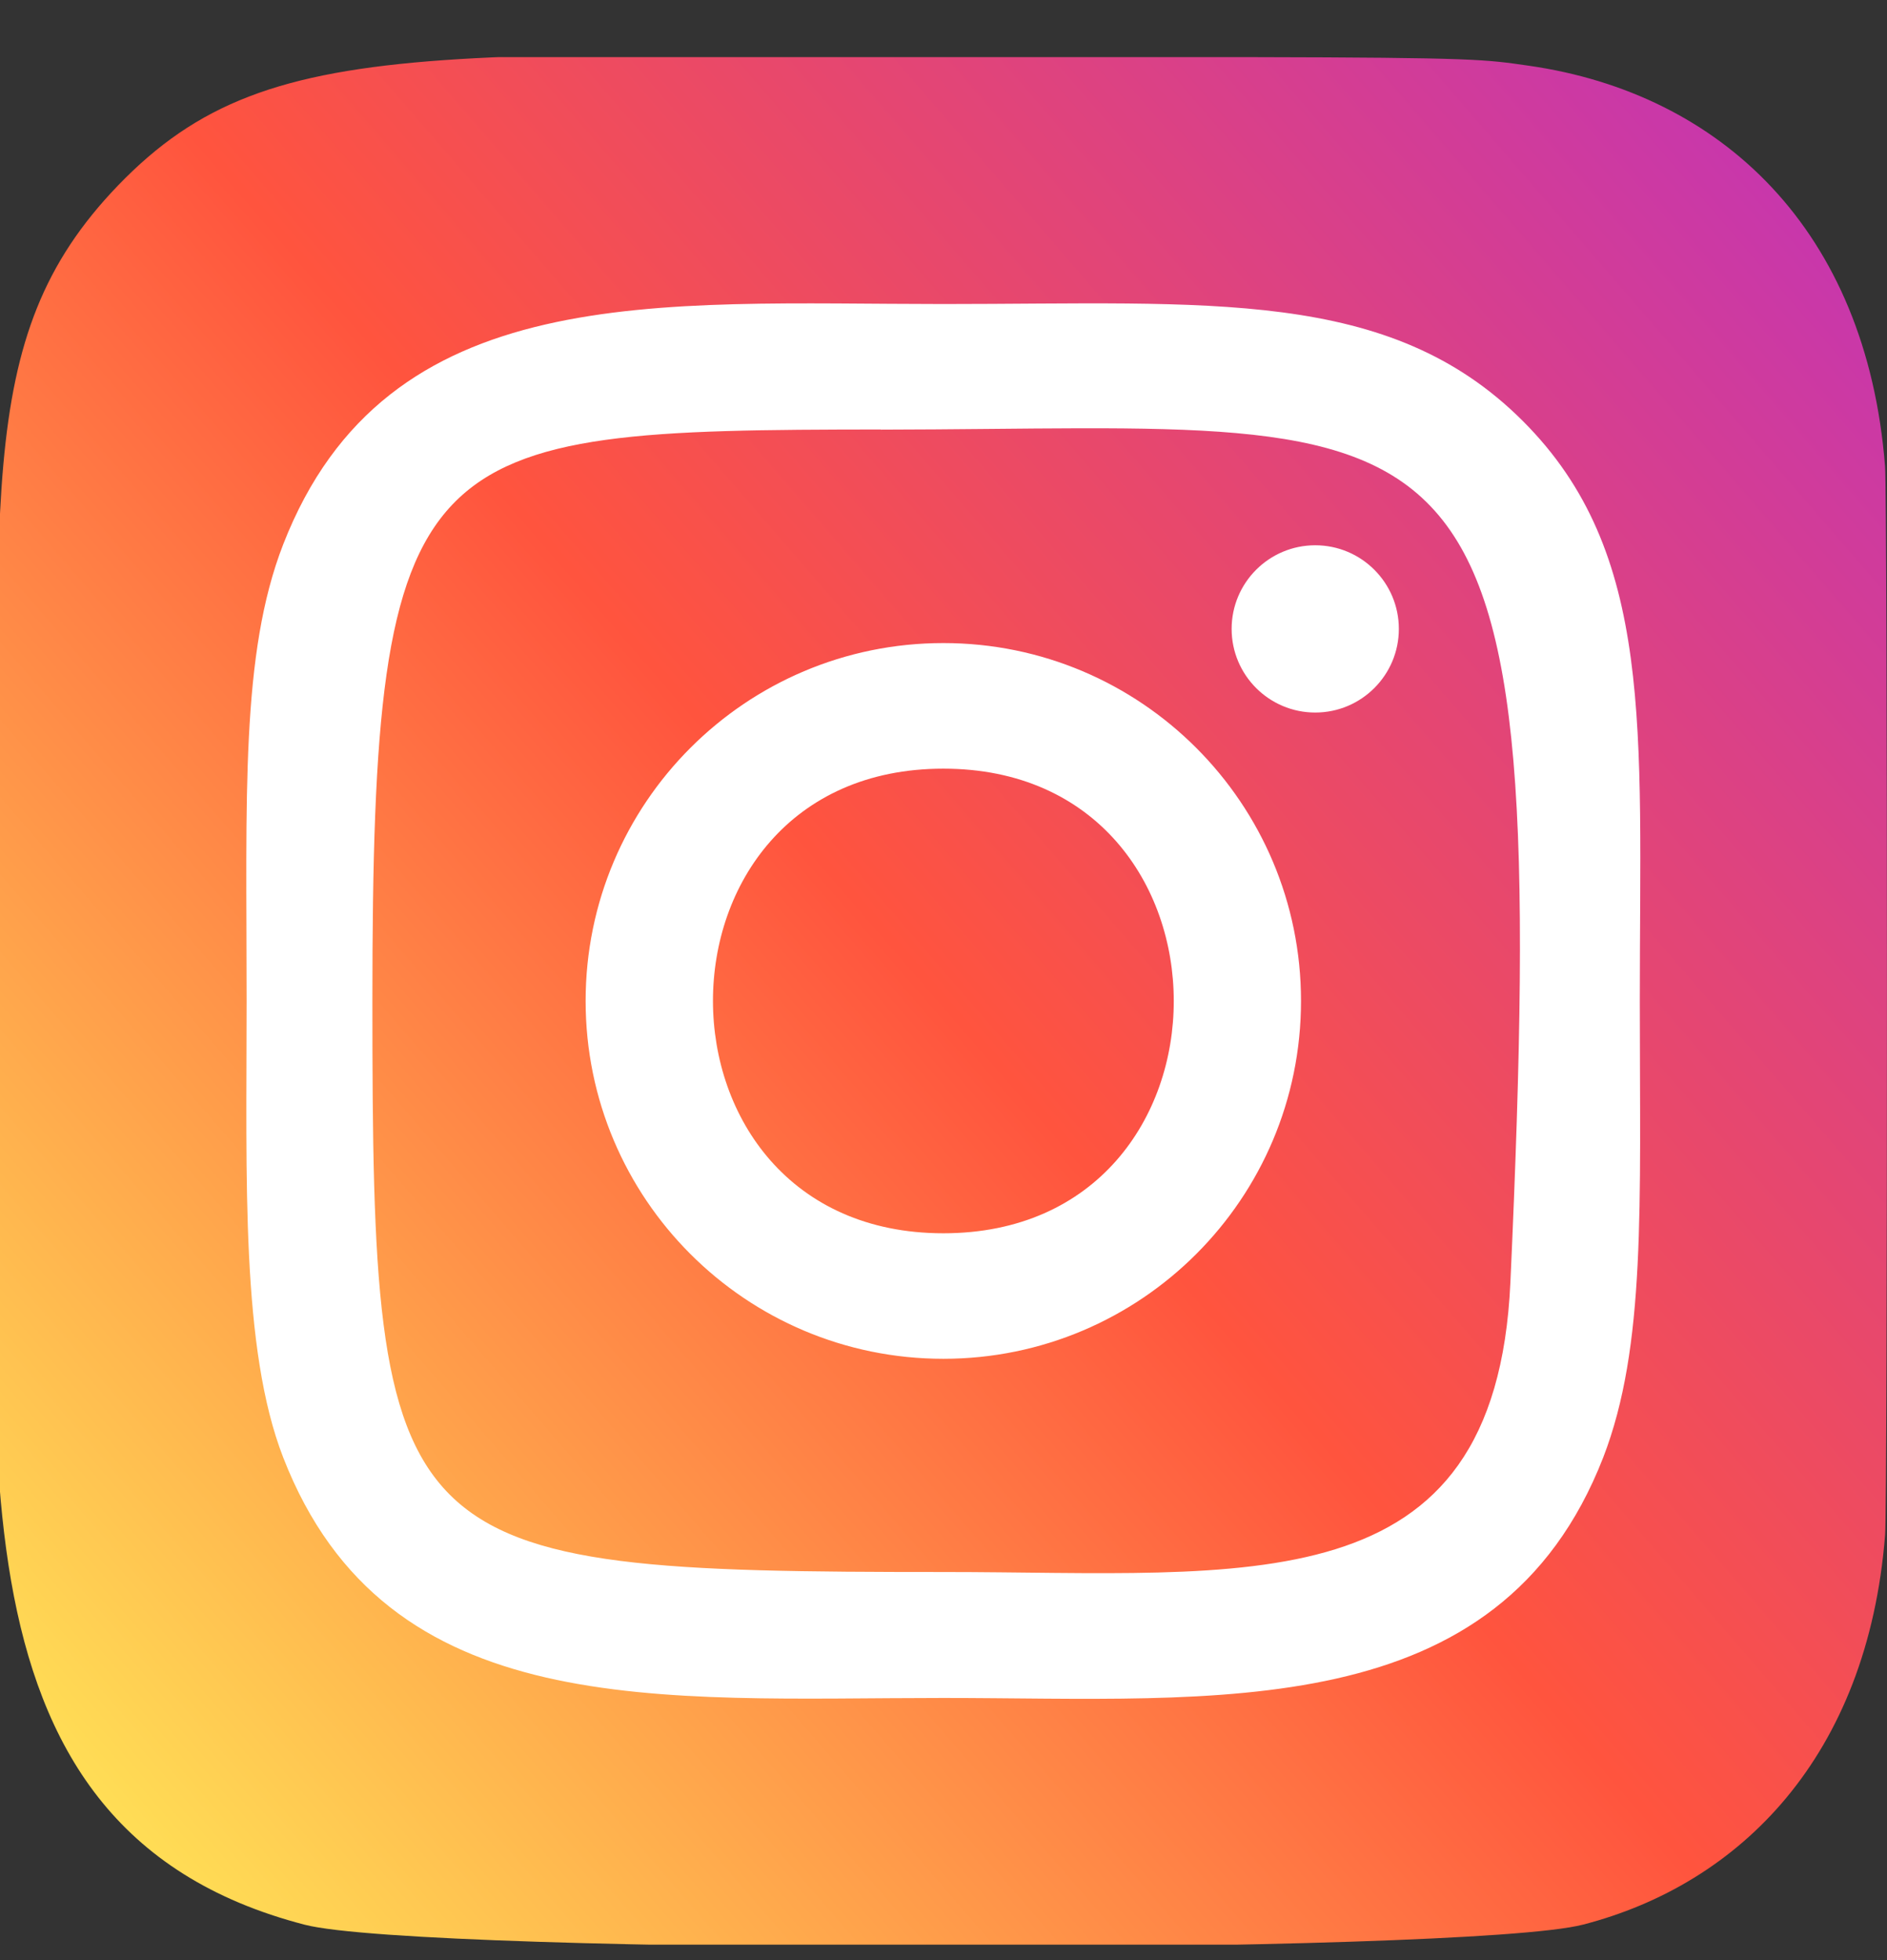
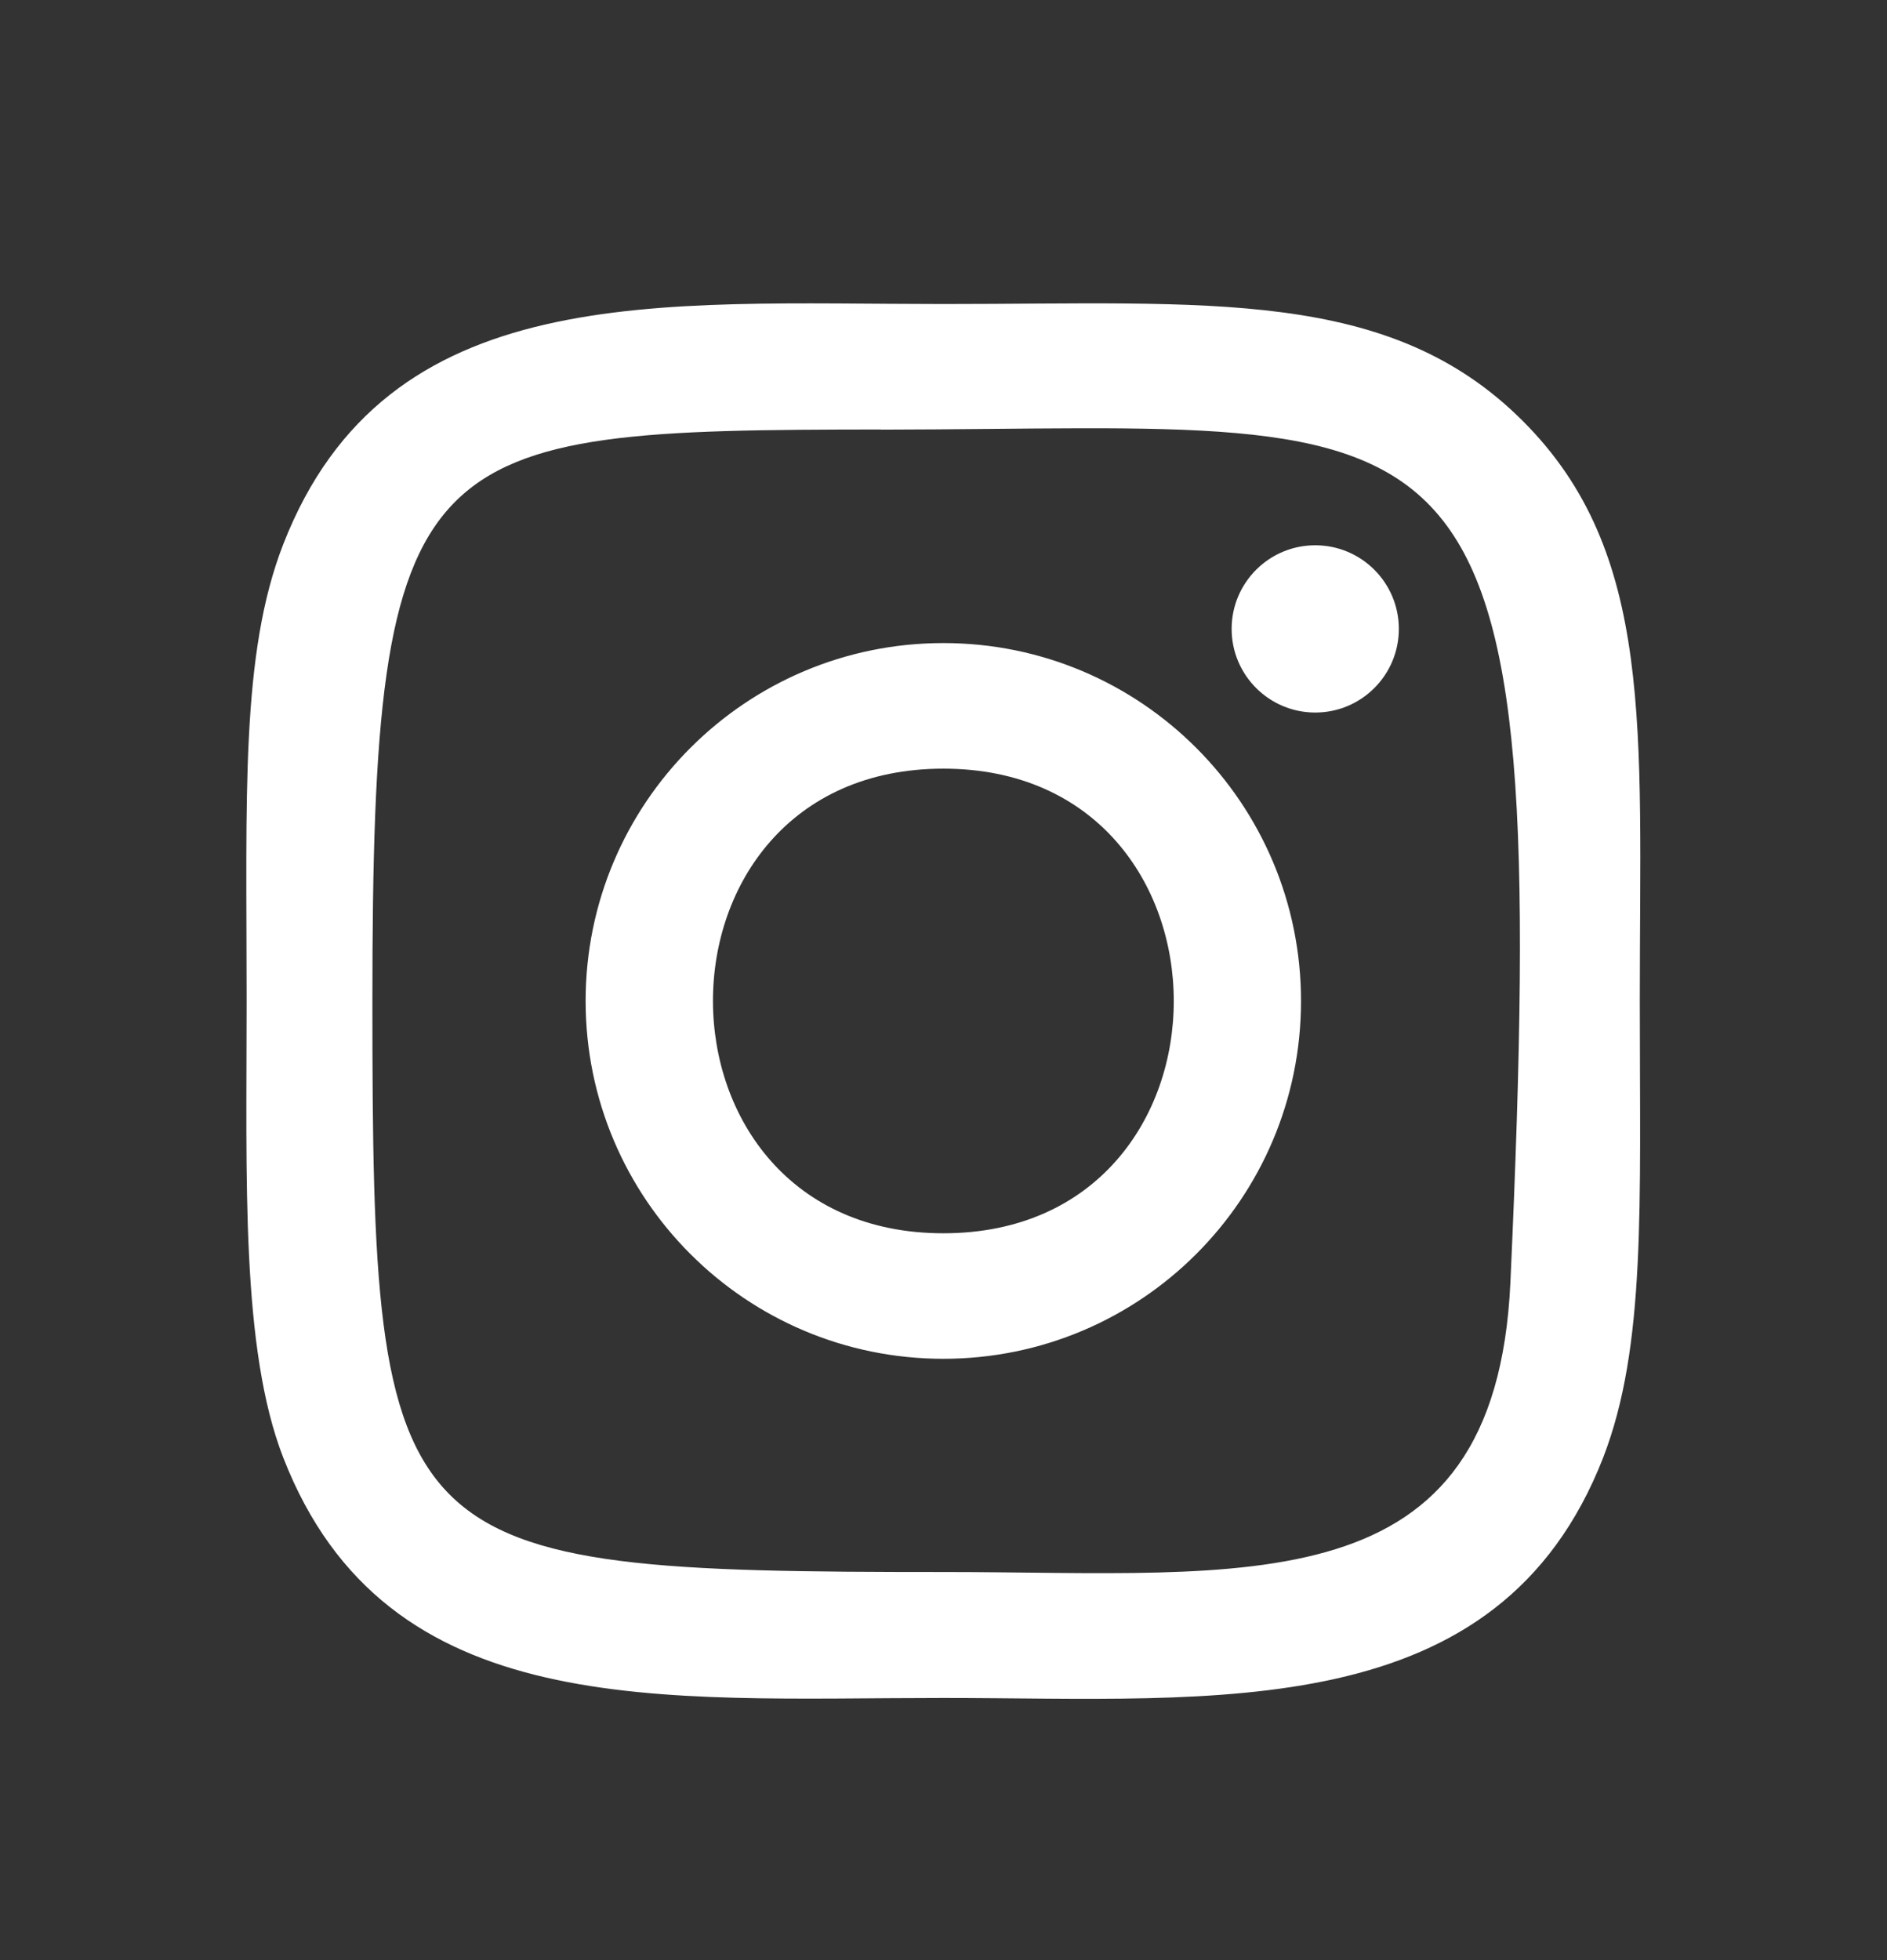
<svg xmlns="http://www.w3.org/2000/svg" width="26" height="27" viewBox="0 0 26 27" fill="none">
  <rect x="0" y="0" width="26" height="27" fill="#333333" stroke="none" />
  <g clip-path="url(#clip0_58_97)">
-     <path d="M1.625 2.556C-0.418 4.679 -7.92742e-06 6.933 -7.92742e-06 13.782C-7.92742e-06 19.469 -0.992 25.171 4.201 26.513C5.823 26.93 20.192 26.93 21.812 26.511C23.974 25.953 25.733 24.199 25.974 21.141C26.008 20.714 26.008 6.857 25.973 6.422C25.717 3.164 23.712 1.287 21.07 0.906C20.464 0.819 20.343 0.793 17.236 0.787C6.215 0.793 3.799 0.302 1.625 2.556Z" fill="url(#paint0_linear_58_97)" />
    <path d="M12.998 4.188C9.064 4.188 5.329 3.838 3.902 7.499C3.313 9.012 3.398 10.976 3.398 13.788C3.398 16.256 3.319 18.576 3.902 20.076C5.326 23.74 9.091 23.389 12.996 23.389C16.762 23.389 20.646 23.781 22.09 20.076C22.681 18.548 22.594 16.614 22.594 13.788C22.594 10.038 22.801 7.616 20.982 5.799C19.14 3.957 16.65 4.188 12.993 4.188H12.998ZM12.138 5.918C20.343 5.905 21.387 4.993 20.811 17.664C20.606 22.146 17.194 21.654 12.999 21.654C5.351 21.654 5.131 21.436 5.131 13.784C5.131 6.043 5.737 5.922 12.138 5.916V5.918ZM18.122 7.511C17.486 7.511 16.97 8.027 16.97 8.663C16.97 9.299 17.486 9.815 18.122 9.815C18.758 9.815 19.274 9.299 19.274 8.663C19.274 8.027 18.758 7.511 18.122 7.511ZM12.998 8.858C10.275 8.858 8.069 11.066 8.069 13.788C8.069 16.511 10.275 18.717 12.998 18.717C15.72 18.717 17.926 16.511 17.926 13.788C17.926 11.066 15.72 8.858 12.998 8.858ZM12.998 10.588C17.228 10.588 17.234 16.988 12.998 16.988C8.769 16.988 8.762 10.588 12.998 10.588Z" fill="white" />
  </g>
  <defs>
    <linearGradient id="paint0_linear_58_97" x1="1.675" y1="25.127" x2="25.839" y2="4.213" gradientUnits="userSpaceOnUse">
      <stop stop-color="#FFDD55" />
      <stop offset="0.5" stop-color="#FF543E" />
      <stop offset="1" stop-color="#C837AB" />
    </linearGradient>
    <clipPath id="clip0_58_97">
      <rect width="26" height="26" fill="white" transform="translate(0 0.787)" />
    </clipPath>
  </defs>
</svg>